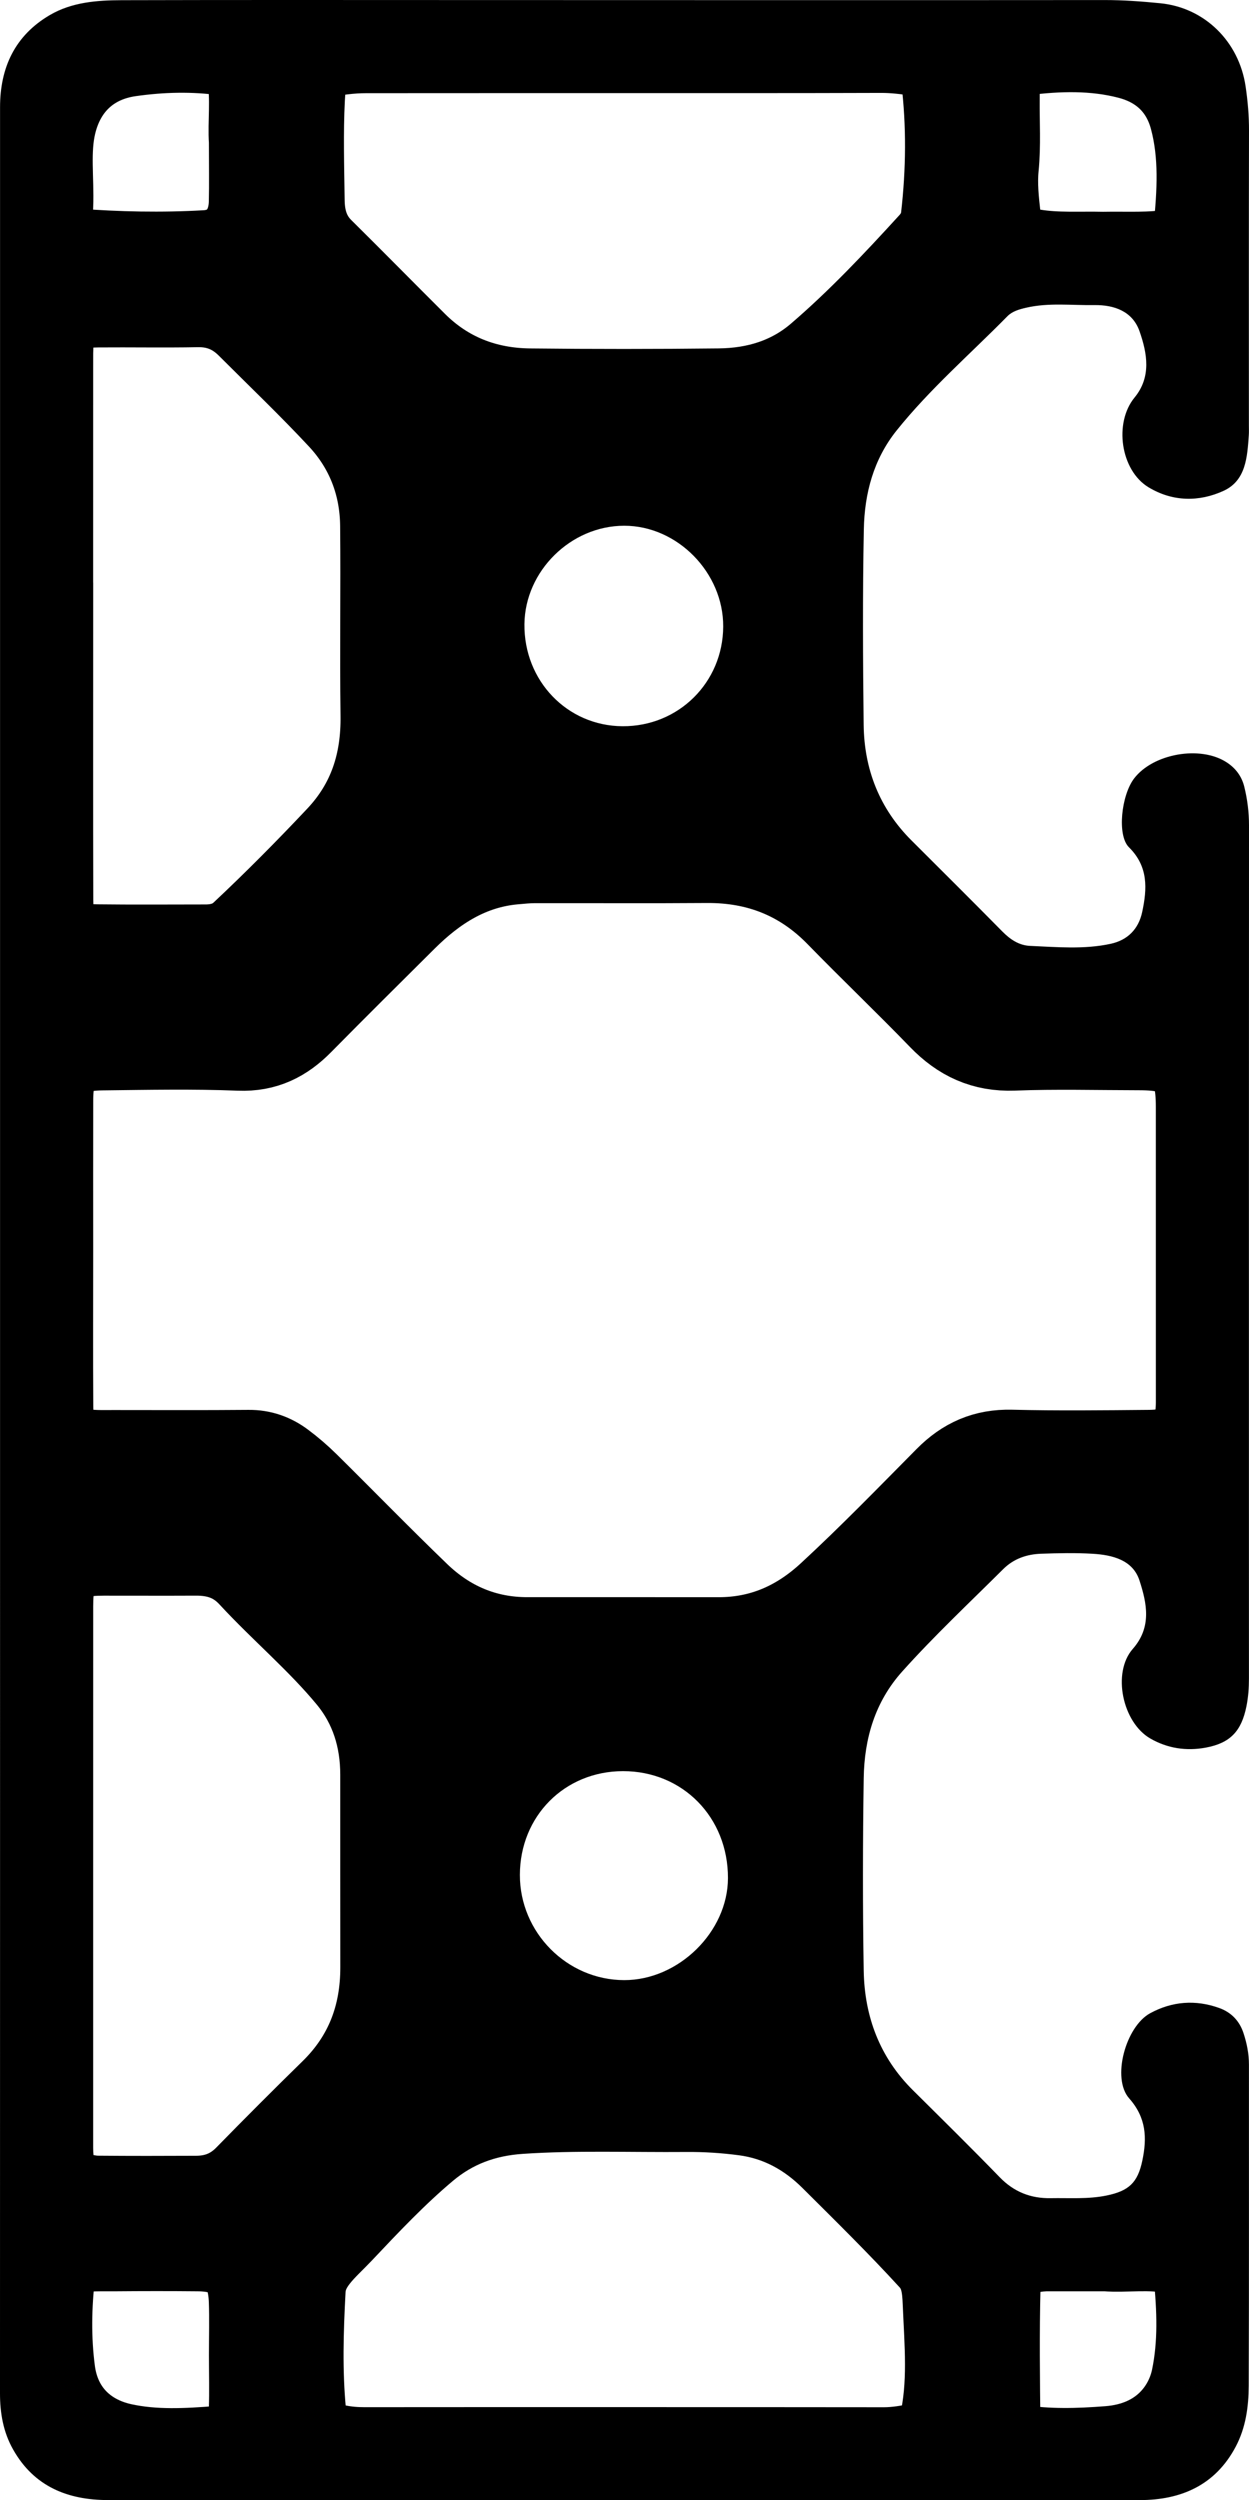
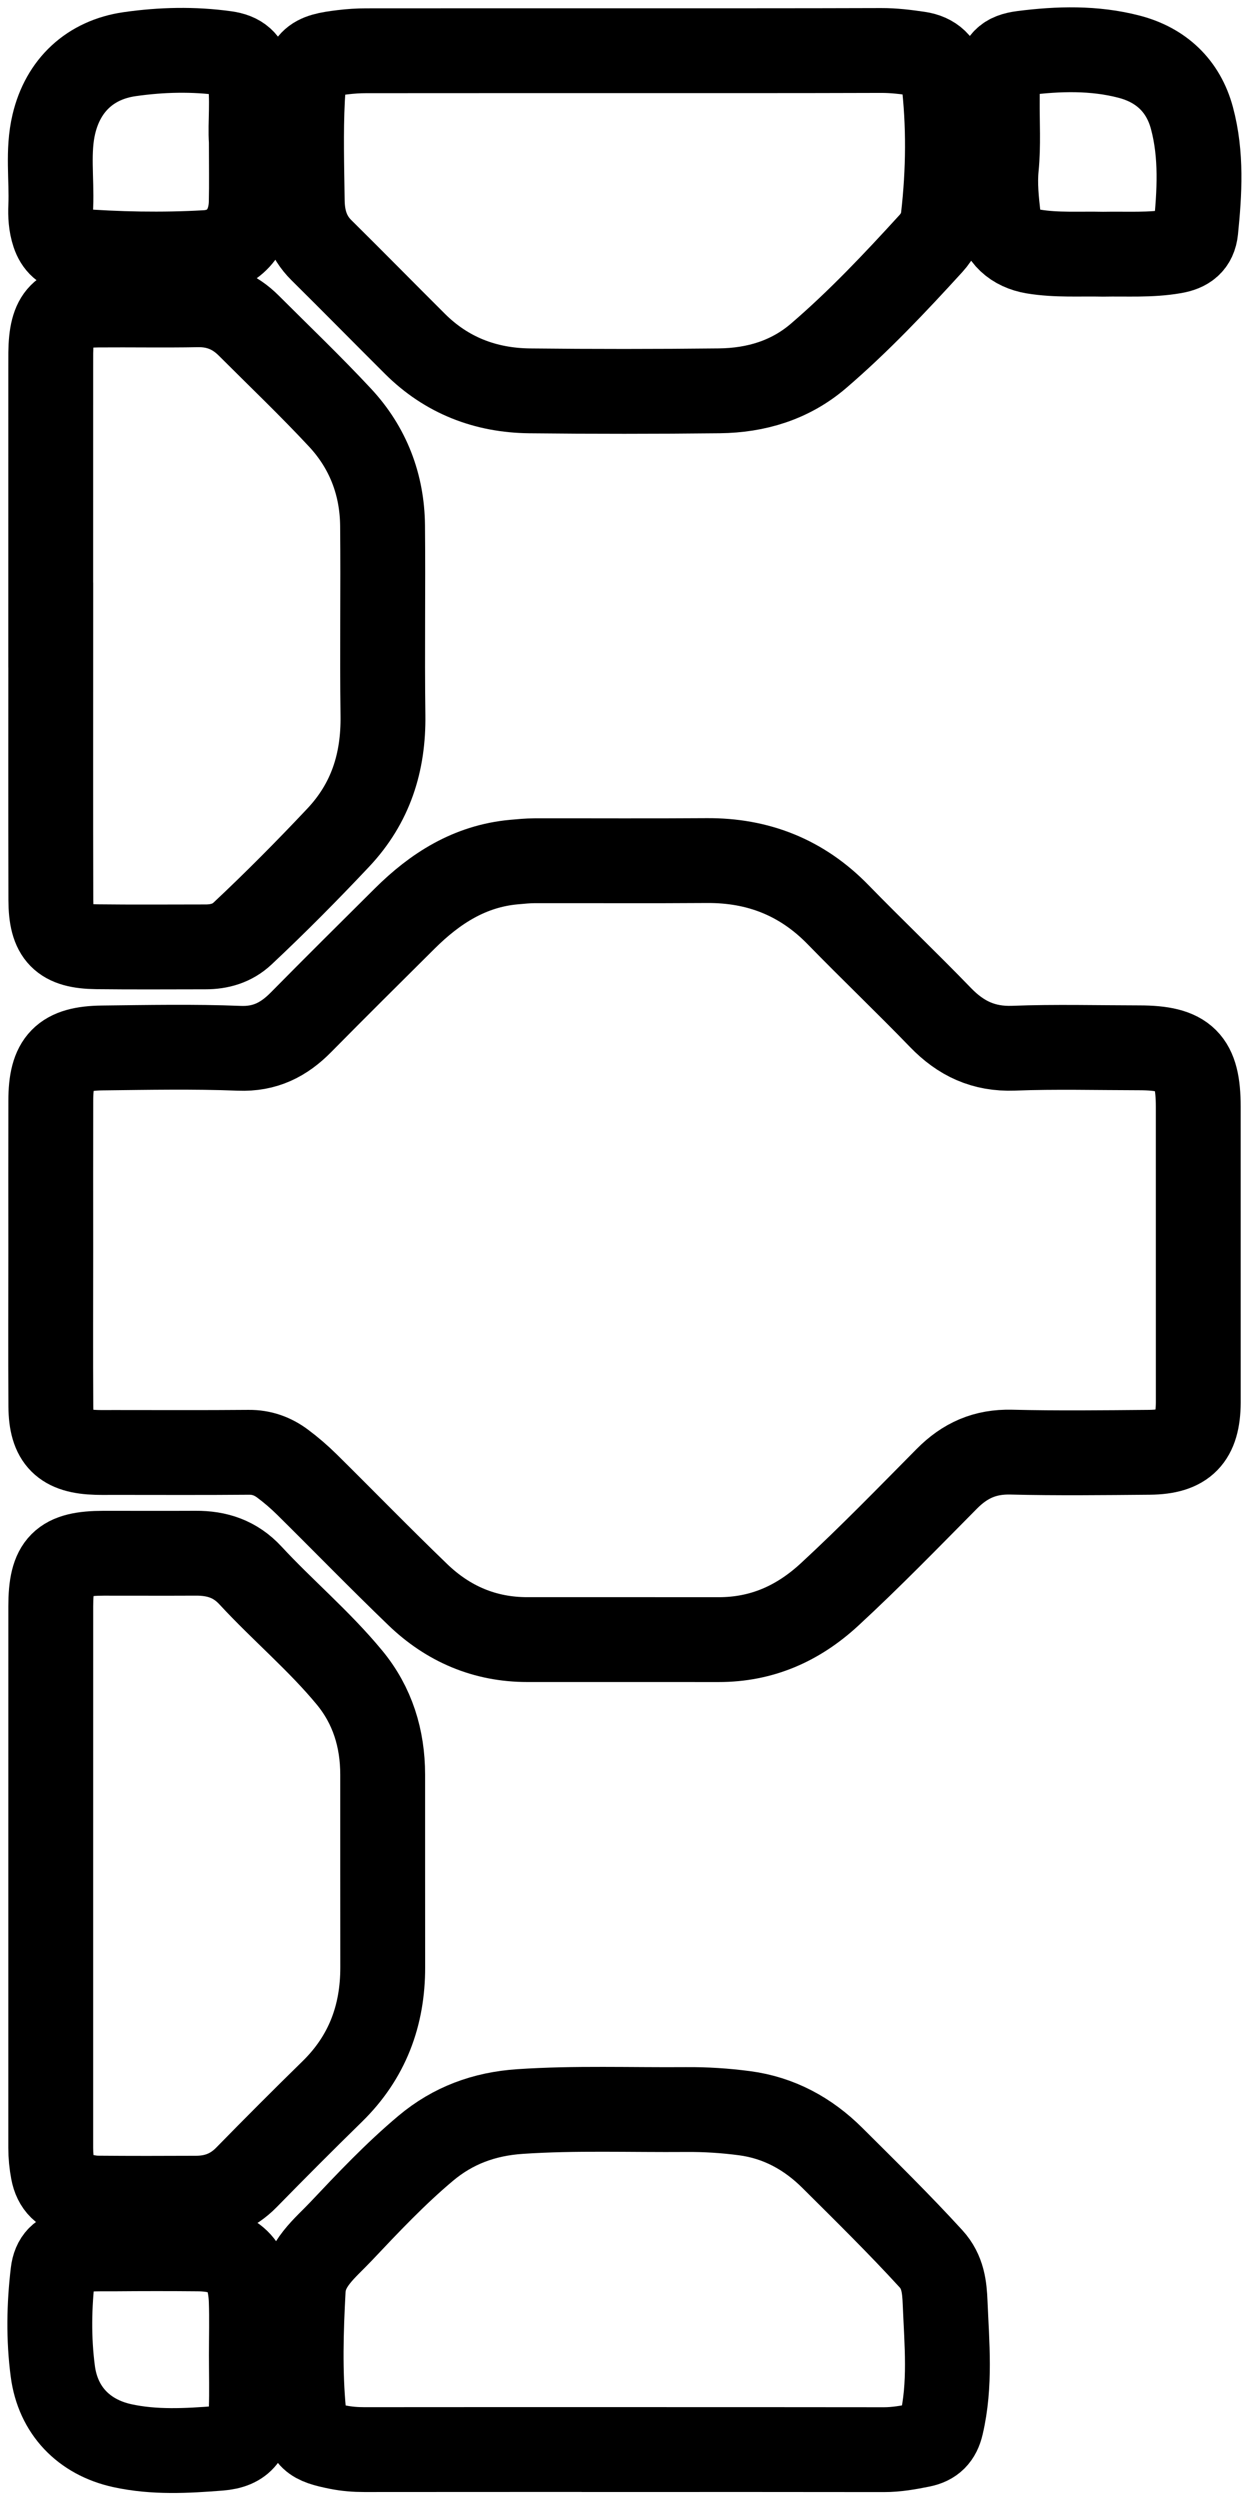
<svg xmlns="http://www.w3.org/2000/svg" version="1.1" id="image" x="0px" y="0px" width="44.16px" height="88.399px" viewBox="0 0 44.16 88.399" enable-background="new 0 0 44.16 88.399" xml:space="preserve">
  <g>
-     <path d="M0.002,44.228c-0-13.478-0-26.956,0-40.435c0-1.404,0.526-2.538,1.762-3.262   c0.776-0.454,1.659-0.521,2.534-0.524C8.264-0.004,12.23,0.001,16.196,0.002c7.62,0.001,15.239,0.007,22.859,0   c0.66-0,1.316,0.048,1.969,0.113c1.566,0.155,2.782,1.35,3.016,2.94c0.077,0.52,0.122,1.043,0.12,1.572   c-0.008,3.472-0.004,6.945-0.004,10.417c0,0.115,0.005,0.231-0.003,0.346c-0.054,0.767-0.1,1.6-0.89,1.963   c-0.866,0.398-1.805,0.39-2.656-0.125c-0.99-0.599-1.228-2.279-0.494-3.172c0.601-0.731,0.448-1.567,0.176-2.345   c-0.246-0.703-0.892-0.935-1.598-0.924c-0.804,0.012-1.612-0.092-2.411,0.093c-0.246,0.057-0.489,0.125-0.664,0.303   c-1.314,1.336-2.736,2.567-3.914,4.036c-0.82,1.024-1.136,2.231-1.16,3.498c-0.045,2.303-0.033,4.608-0.006,6.912   c0.019,1.576,0.562,2.96,1.693,4.088c1.072,1.07,2.145,2.137,3.208,3.215c0.278,0.282,0.59,0.494,0.983,0.511   c0.951,0.041,1.908,0.131,2.851-0.074c0.599-0.13,0.983-0.52,1.112-1.121c0.177-0.826,0.222-1.609-0.468-2.292   c-0.426-0.421-0.268-1.84,0.181-2.43c0.671-0.882,2.342-1.18,3.275-0.572c0.312,0.203,0.53,0.488,0.622,0.86   c0.111,0.449,0.167,0.902,0.167,1.367c-0.004,10.055-0.003,20.11-0.002,30.166c0,0.33-0.023,0.656-0.088,0.98   c-0.176,0.878-0.571,1.303-1.443,1.463c-0.684,0.126-1.348,0.027-1.956-0.323   c-0.987-0.568-1.357-2.329-0.62-3.168c0.68-0.774,0.496-1.618,0.237-2.418c-0.236-0.729-0.958-0.904-1.655-0.946   c-0.606-0.036-1.218-0.022-1.826-0.001c-0.505,0.018-0.968,0.176-1.338,0.545c-1.201,1.195-2.437,2.355-3.569,3.618   c-0.965,1.076-1.34,2.372-1.362,3.769c-0.034,2.27-0.038,4.542,0,6.813c0.028,1.618,0.565,3.059,1.74,4.224   c1.028,1.02,2.06,2.037,3.068,3.076c0.504,0.52,1.099,0.753,1.806,0.74c0.656-0.012,1.313,0.041,1.968-0.093   c0.792-0.162,1.106-0.455,1.269-1.237c0.168-0.804,0.141-1.513-0.466-2.199c-0.626-0.706-0.126-2.54,0.746-3.012   c0.776-0.42,1.6-0.483,2.435-0.184c0.425,0.152,0.719,0.454,0.862,0.89c0.119,0.362,0.192,0.73,0.192,1.114   c-0.002,3.785,0.006,7.57-0.008,11.355c-0.003,0.741-0.104,1.481-0.46,2.153c-0.72,1.36-1.929,1.886-3.39,1.888   c-6.895,0.011-13.791,0.005-20.686,0.004c-5.266-0-10.532,0.005-15.799-0.005   c-1.419-0.002-2.612-0.478-3.349-1.784C0.113,85.989,0,85.317,0,84.614c0.003-12.754,0.002-25.508,0.002-38.262   C0.002,45.643,0.002,44.936,0.002,44.228z M1.795,44.194c0,1.843-0.009,3.687,0.003,5.53   c0.008,1.169,0.446,1.596,1.618,1.628c0.197,0.006,0.395,0.002,0.592,0.002c1.596,0,3.193,0.009,4.789-0.006   c0.455-0.004,0.844,0.139,1.192,0.398c0.303,0.225,0.591,0.474,0.86,0.739c1.311,1.296,2.596,2.618,3.924,3.897   c1.072,1.032,2.364,1.589,3.873,1.588c2.255-0.002,4.51,0.001,6.764,0.001c1.522,0,2.799-0.562,3.918-1.594   c1.428-1.318,2.78-2.711,4.146-4.091c0.646-0.653,1.356-0.967,2.282-0.944c1.628,0.041,3.258,0.021,4.888,0.006   c1.24-0.012,1.712-0.507,1.723-1.753c0-0.066,0-0.132,0-0.198c0-3.423,0.001-6.846-0.001-10.27   c-0.001-1.618-0.462-2.078-2.086-2.08c-1.481-0.002-2.964-0.043-4.443,0.014c-1.058,0.04-1.865-0.341-2.583-1.084   c-1.189-1.23-2.429-2.412-3.623-3.638c-1.28-1.314-2.827-1.926-4.65-1.912c-2.024,0.016-4.049,0.002-6.073,0.006   c-0.246,0-0.492,0.025-0.737,0.047c-1.558,0.142-2.786,0.926-3.862,1.997   c-1.225,1.218-2.453,2.435-3.666,3.666c-0.606,0.615-1.271,0.957-2.183,0.921c-1.61-0.064-3.225-0.031-4.838-0.012   c-1.386,0.016-1.825,0.478-1.826,1.86C1.792,40.672,1.794,42.432,1.795,44.194z M22.077,1.793   c-3.043,0-6.085-0.001-9.128,0.002c-0.278,0-0.558,0.018-0.835,0.052c-1.066,0.13-1.349,0.248-1.42,1.652   c-0.06,1.198-0.024,2.401-0.008,3.601c0.008,0.657,0.185,1.258,0.676,1.744c1.111,1.099,2.206,2.214,3.312,3.316   c1.118,1.113,2.492,1.641,4.048,1.659c2.236,0.026,4.474,0.025,6.71-0.001c1.299-0.015,2.505-0.374,3.511-1.238   c1.424-1.223,2.71-2.587,3.973-3.972c0.239-0.262,0.394-0.579,0.434-0.926c0.187-1.638,0.205-3.279,0.007-4.918   c-0.061-0.503-0.382-0.788-0.879-0.861c-0.438-0.065-0.876-0.119-1.324-0.118   C28.13,1.796,25.103,1.792,22.077,1.793z M22.066,86.606c0,0,0,0.001,0,0.002c3.061,0,6.123-0.003,9.184,0.003   c0.449,0.001,0.881-0.078,1.318-0.166c0.405-0.081,0.616-0.298,0.712-0.705c0.338-1.434,0.195-2.88,0.136-4.322   c-0.022-0.555-0.077-1.093-0.499-1.555c-1.122-1.228-2.307-2.391-3.484-3.564   c-0.865-0.862-1.896-1.424-3.111-1.584c-0.682-0.09-1.377-0.135-2.065-0.129   c-1.957,0.016-3.914-0.062-5.871,0.07c-1.267,0.085-2.37,0.491-3.335,1.301   c-1.074,0.902-2.035,1.921-2.994,2.937c-0.562,0.596-1.288,1.146-1.337,2.069   c-0.078,1.445-0.121,2.897,0.018,4.338c0.088,0.91,0.304,1.039,1.212,1.222c0.309,0.062,0.618,0.086,0.931,0.086   C15.944,86.606,19.005,86.606,22.066,86.606z M1.794,66.366c0,3.19,0,6.381,0,9.572   c0,0.28,0.027,0.554,0.079,0.831c0.091,0.488,0.372,0.753,0.842,0.84c0.242,0.044,0.485,0.106,0.728,0.108   c1.168,0.011,2.335,0.009,3.503,0.003c0.687-0.003,1.276-0.233,1.768-0.736c1.001-1.023,2.011-2.036,3.034-3.037   c1.236-1.209,1.787-2.685,1.784-4.394c-0.004-2.27-0-4.539-0.002-6.809c-0.001-1.276-0.358-2.443-1.173-3.431   c-1.069-1.296-2.363-2.379-3.501-3.61c-0.54-0.584-1.181-0.791-1.938-0.787c-1.086,0.006-2.171-0-3.256,0.001   c-1.471,0.002-1.866,0.398-1.867,1.875C1.793,59.985,1.794,63.175,1.794,66.366z M1.793,22.099   c0,0,0.001,0,0.002,0c0,3.241-0.006,6.482,0.003,9.723c0.003,1.238,0.396,1.636,1.617,1.651   c1.283,0.016,2.566,0.006,3.85,0.005c0.493-0,0.942-0.126,1.312-0.473c1.164-1.092,2.285-2.224,3.379-3.386   c1.153-1.224,1.606-2.668,1.584-4.323c-0.03-2.237,0.008-4.475-0.014-6.712c-0.014-1.454-0.514-2.754-1.502-3.816   c-1.042-1.119-2.15-2.177-3.232-3.259C8.29,11.008,7.696,10.761,6.974,10.775c-1.168,0.023-2.336-0.001-3.504,0.009   c-1.298,0.011-1.658,0.381-1.675,1.691c-0.002,0.181-0.001,0.362-0.001,0.543   C1.793,16.044,1.793,19.072,1.793,22.099z M38.999,8.988c0.837-0.017,1.676,0.043,2.509-0.103   c0.438-0.077,0.721-0.267,0.77-0.748c0.134-1.329,0.215-2.66-0.136-3.965c-0.307-1.142-1.094-1.873-2.217-2.166   c-1.236-0.323-2.508-0.288-3.769-0.126c-0.592,0.076-0.795,0.296-0.868,0.882c-0.032,0.26-0.026,0.525-0.028,0.788   c-0.007,0.789,0.044,1.584-0.033,2.366c-0.059,0.601,0.006,1.182,0.072,1.766c0.076,0.676,0.566,1.097,1.242,1.211   C37.357,9.029,38.179,8.969,38.999,8.988z M8.886,5c-0.047-0.647,0.071-1.486-0.063-2.322   C8.742,2.171,8.465,1.953,7.975,1.885c-1.133-0.158-2.264-0.131-3.39,0.03C3.194,2.114,2.231,3.009,1.904,4.389   c-0.227,0.957-0.07,1.933-0.109,2.9C1.781,7.618,1.798,7.945,1.904,8.264c0.115,0.348,0.353,0.578,0.706,0.605   C4.166,8.988,5.722,9.021,7.286,8.931c0.923-0.053,1.571-0.71,1.597-1.769C8.899,6.505,8.886,5.846,8.886,5z    M39.1,79.512c-0.799,0-1.44,0-2.082,0c-0.033,0-0.066,0-0.099,0.002c-0.992,0.045-1.607,0.48-1.629,1.302   c-0.044,1.659-0.022,3.321-0.004,4.981c0.004,0.404,0.235,0.644,0.671,0.714c1.081,0.174,2.169,0.142,3.245,0.058   c1.873-0.147,2.77-1.378,3-2.487c0.253-1.219,0.205-2.448,0.081-3.678   c-0.05-0.492-0.327-0.704-0.785-0.801C40.65,79.423,39.794,79.568,39.1,79.512z M8.887,83.266   c0-0.641,0.019-1.283-0.004-1.923c-0.047-1.279-0.606-1.819-1.878-1.831c-0.986-0.01-1.973-0.009-2.959,0   c-0.475,0.004-0.948-0.018-1.424,0.069c-0.463,0.084-0.695,0.318-0.749,0.771c-0.138,1.163-0.158,2.333-0.006,3.488   c0.182,1.387,1.1,2.33,2.451,2.628c1.136,0.25,2.293,0.184,3.437,0.094c0.819-0.064,1.094-0.452,1.128-1.373   C8.906,84.549,8.887,83.907,8.887,83.266z M22.027,62.621c-2.064,0.002-3.642,1.589-3.646,3.668   c-0.004,2.035,1.666,3.719,3.689,3.721c1.923,0.002,3.663-1.708,3.668-3.606   C25.744,64.256,24.139,62.619,22.027,62.621z M25.57,22.153c0.009-1.906-1.621-3.566-3.5-3.565   c-1.887,0.001-3.508,1.6-3.528,3.48c-0.021,2.002,1.511,3.597,3.467,3.609   C23.988,25.689,25.561,24.132,25.57,22.153z" />
-   </g>
+     </g>
  <path fill="none" stroke="#000000" stroke-width="3" stroke-miterlimit="10" d="M1.795,44.194c0,1.843-0.009,3.687,0.003,5.53  c0.008,1.169,0.446,1.596,1.618,1.628c0.197,0.006,0.395,0.002,0.592,0.002c1.596,0,3.193,0.009,4.789-0.006  c0.455-0.004,0.844,0.139,1.192,0.398c0.303,0.225,0.591,0.474,0.86,0.739c1.311,1.296,2.596,2.618,3.924,3.897  c1.072,1.032,2.364,1.589,3.873,1.588c2.255-0.002,4.51,0.001,6.764,0.001c1.522,0,2.799-0.562,3.918-1.594  c1.428-1.318,2.78-2.711,4.146-4.091c0.646-0.653,1.356-0.967,2.282-0.944c1.628,0.041,3.258,0.021,4.888,0.006  c1.24-0.012,1.712-0.507,1.723-1.753c0-0.066,0-0.132,0-0.198c0-3.423,0.001-6.846-0.001-10.27  c-0.001-1.618-0.462-2.078-2.086-2.08c-1.481-0.002-2.964-0.043-4.443,0.014c-1.058,0.04-1.865-0.341-2.583-1.084  c-1.189-1.23-2.429-2.412-3.623-3.638c-1.28-1.314-2.827-1.926-4.65-1.912c-2.024,0.016-4.049,0.002-6.073,0.006  c-0.246,0-0.492,0.025-0.737,0.047c-1.558,0.142-2.786,0.926-3.862,1.997c-1.225,1.218-2.453,2.435-3.666,3.666  c-0.606,0.615-1.271,0.957-2.183,0.921c-1.61-0.064-3.225-0.031-4.838-0.012c-1.386,0.016-1.825,0.478-1.826,1.86  C1.792,40.672,1.794,42.432,1.795,44.194z" />
  <path fill="none" stroke="#000000" stroke-width="3" stroke-miterlimit="10" d="M22.077,1.793  c-3.043,0-6.085-0.001-9.128,0.002c-0.278,0-0.558,0.018-0.835,0.052c-1.066,0.13-1.349,0.248-1.42,1.652  c-0.06,1.198-0.024,2.401-0.008,3.601c0.008,0.657,0.185,1.258,0.676,1.744c1.111,1.099,2.206,2.214,3.312,3.316  c1.118,1.113,2.492,1.641,4.048,1.659c2.236,0.026,4.474,0.025,6.71-0.001c1.299-0.015,2.505-0.374,3.511-1.238  c1.424-1.223,2.71-2.587,3.973-3.972c0.239-0.262,0.394-0.579,0.434-0.926c0.187-1.638,0.205-3.279,0.007-4.918  c-0.061-0.503-0.382-0.788-0.879-0.861c-0.438-0.065-0.876-0.119-1.324-0.118  C28.13,1.796,25.103,1.792,22.077,1.793z" />
  <path fill="none" stroke="#000000" stroke-width="3" stroke-miterlimit="10" d="M22.066,86.606c0,0,0,0.001,0,0.002  c3.061,0,6.123-0.003,9.184,0.003c0.449,0.001,0.881-0.078,1.318-0.166c0.405-0.081,0.616-0.298,0.712-0.705  c0.338-1.434,0.195-2.88,0.136-4.322c-0.022-0.555-0.077-1.093-0.499-1.555c-1.122-1.228-2.307-2.391-3.484-3.564  c-0.865-0.862-1.896-1.424-3.111-1.584c-0.682-0.09-1.377-0.135-2.065-0.129  c-1.957,0.016-3.914-0.062-5.871,0.07c-1.267,0.085-2.37,0.491-3.335,1.301  c-1.074,0.902-2.035,1.921-2.994,2.937c-0.562,0.596-1.288,1.146-1.337,2.069c-0.078,1.445-0.121,2.897,0.018,4.338  c0.088,0.91,0.304,1.039,1.212,1.222c0.309,0.062,0.618,0.086,0.931,0.086C15.944,86.606,19.005,86.606,22.066,86.606  z" />
  <path fill="none" stroke="#000000" stroke-width="3" stroke-miterlimit="10" d="M1.794,66.366c0,3.19,0,6.381,0,9.572  c0,0.28,0.027,0.554,0.079,0.831c0.091,0.488,0.372,0.753,0.842,0.84c0.242,0.044,0.485,0.106,0.728,0.108  c1.168,0.011,2.335,0.009,3.503,0.003c0.687-0.003,1.276-0.233,1.768-0.736c1.001-1.023,2.011-2.036,3.034-3.037  c1.236-1.209,1.787-2.685,1.784-4.394c-0.004-2.27-0-4.539-0.002-6.809c-0.001-1.276-0.358-2.443-1.173-3.431  c-1.069-1.296-2.363-2.379-3.501-3.61c-0.54-0.584-1.181-0.791-1.938-0.787c-1.086,0.006-2.171-0-3.256,0.001  c-1.471,0.002-1.866,0.398-1.867,1.875C1.793,59.985,1.794,63.175,1.794,66.366z" />
  <path fill="none" stroke="#000000" stroke-width="3" stroke-miterlimit="10" d="M1.793,22.099c0,0,0.001,0,0.002,0  c0,3.241-0.006,6.482,0.003,9.723c0.003,1.238,0.396,1.636,1.617,1.651c1.283,0.016,2.566,0.006,3.85,0.005  c0.493-0,0.942-0.126,1.312-0.473c1.164-1.092,2.285-2.224,3.379-3.386c1.153-1.224,1.606-2.668,1.584-4.323  c-0.03-2.237,0.008-4.475-0.014-6.712c-0.014-1.454-0.514-2.754-1.502-3.816c-1.042-1.119-2.15-2.177-3.232-3.259  C8.29,11.008,7.696,10.761,6.974,10.775c-1.168,0.023-2.336-0.001-3.504,0.009c-1.298,0.011-1.658,0.381-1.675,1.691  c-0.002,0.181-0.001,0.362-0.001,0.543C1.793,16.044,1.793,19.072,1.793,22.099z" />
  <path fill="none" stroke="#000000" stroke-width="3" stroke-miterlimit="10" d="M38.999,8.988  c0.837-0.017,1.676,0.043,2.509-0.103c0.438-0.077,0.721-0.267,0.77-0.748c0.134-1.329,0.215-2.66-0.136-3.965  c-0.307-1.142-1.094-1.873-2.217-2.166c-1.236-0.323-2.508-0.288-3.769-0.126c-0.592,0.076-0.795,0.296-0.868,0.882  c-0.032,0.26-0.026,0.525-0.028,0.788c-0.007,0.789,0.044,1.584-0.033,2.366c-0.059,0.601,0.006,1.182,0.072,1.766  c0.076,0.676,0.566,1.097,1.242,1.211C37.357,9.029,38.179,8.969,38.999,8.988z" />
  <path fill="none" stroke="#000000" stroke-width="3" stroke-miterlimit="10" d="M8.886,5  c-0.047-0.647,0.071-1.486-0.063-2.322C8.742,2.171,8.465,1.953,7.975,1.885c-1.133-0.158-2.264-0.131-3.39,0.03  C3.194,2.114,2.231,3.009,1.904,4.389c-0.227,0.957-0.07,1.933-0.109,2.9C1.781,7.618,1.798,7.945,1.904,8.264  c0.115,0.348,0.353,0.578,0.706,0.605C4.166,8.988,5.722,9.021,7.286,8.931c0.923-0.053,1.571-0.71,1.597-1.769  C8.899,6.505,8.886,5.846,8.886,5z" />
-   <path fill="none" stroke="#000000" stroke-width="3" stroke-miterlimit="10" d="M39.1,79.512c-0.799,0-1.44,0-2.082,0  c-0.033,0-0.066,0-0.099,0.002c-0.992,0.045-1.607,0.48-1.629,1.302c-0.044,1.659-0.022,3.321-0.004,4.981  c0.004,0.404,0.235,0.644,0.671,0.714c1.081,0.174,2.169,0.142,3.245,0.058c1.873-0.147,2.77-1.378,3-2.487  c0.253-1.219,0.205-2.448,0.081-3.678c-0.05-0.492-0.327-0.704-0.785-0.801  C40.65,79.423,39.794,79.568,39.1,79.512z" />
  <path fill="none" stroke="#000000" stroke-width="3" stroke-miterlimit="10" d="M8.887,83.266  c0-0.641,0.019-1.283-0.004-1.923c-0.047-1.279-0.606-1.819-1.878-1.831c-0.986-0.01-1.973-0.009-2.959,0  c-0.475,0.004-0.948-0.018-1.424,0.069c-0.463,0.084-0.695,0.318-0.749,0.771c-0.138,1.163-0.158,2.333-0.006,3.488  c0.182,1.387,1.1,2.33,2.451,2.628c1.136,0.25,2.293,0.184,3.437,0.094c0.819-0.064,1.094-0.452,1.128-1.373  C8.906,84.549,8.887,83.907,8.887,83.266z" />
</svg>